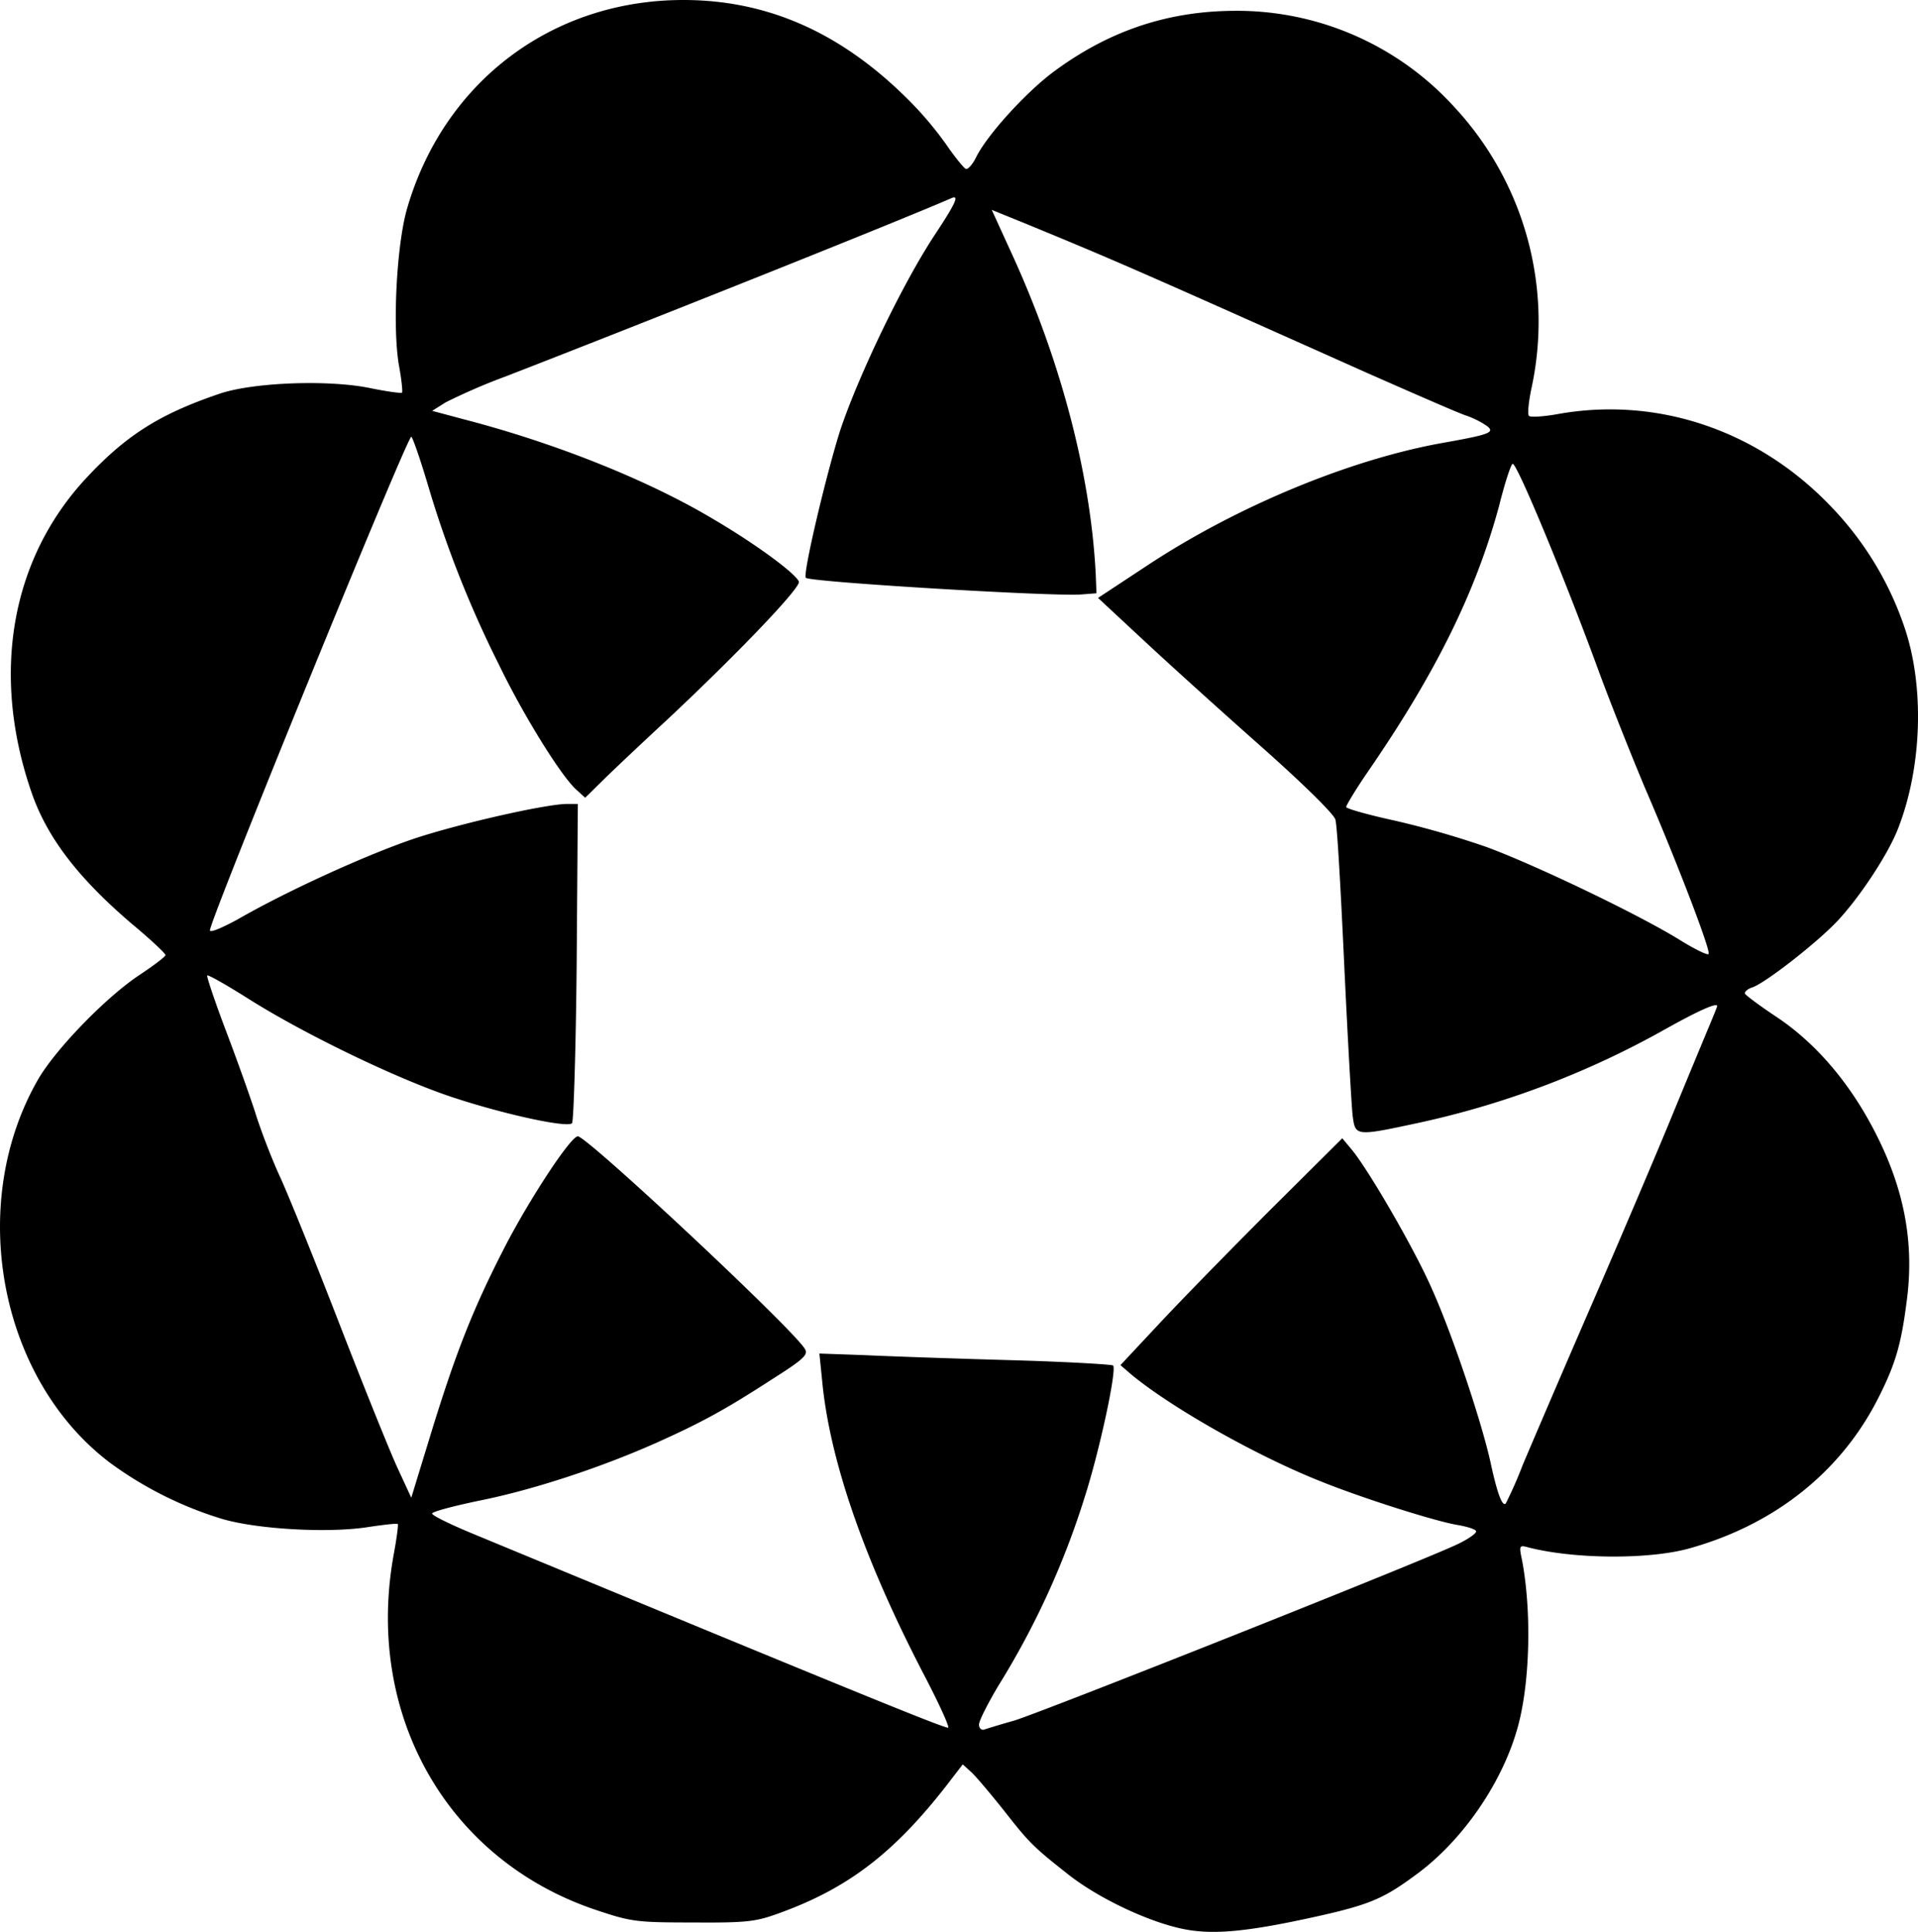
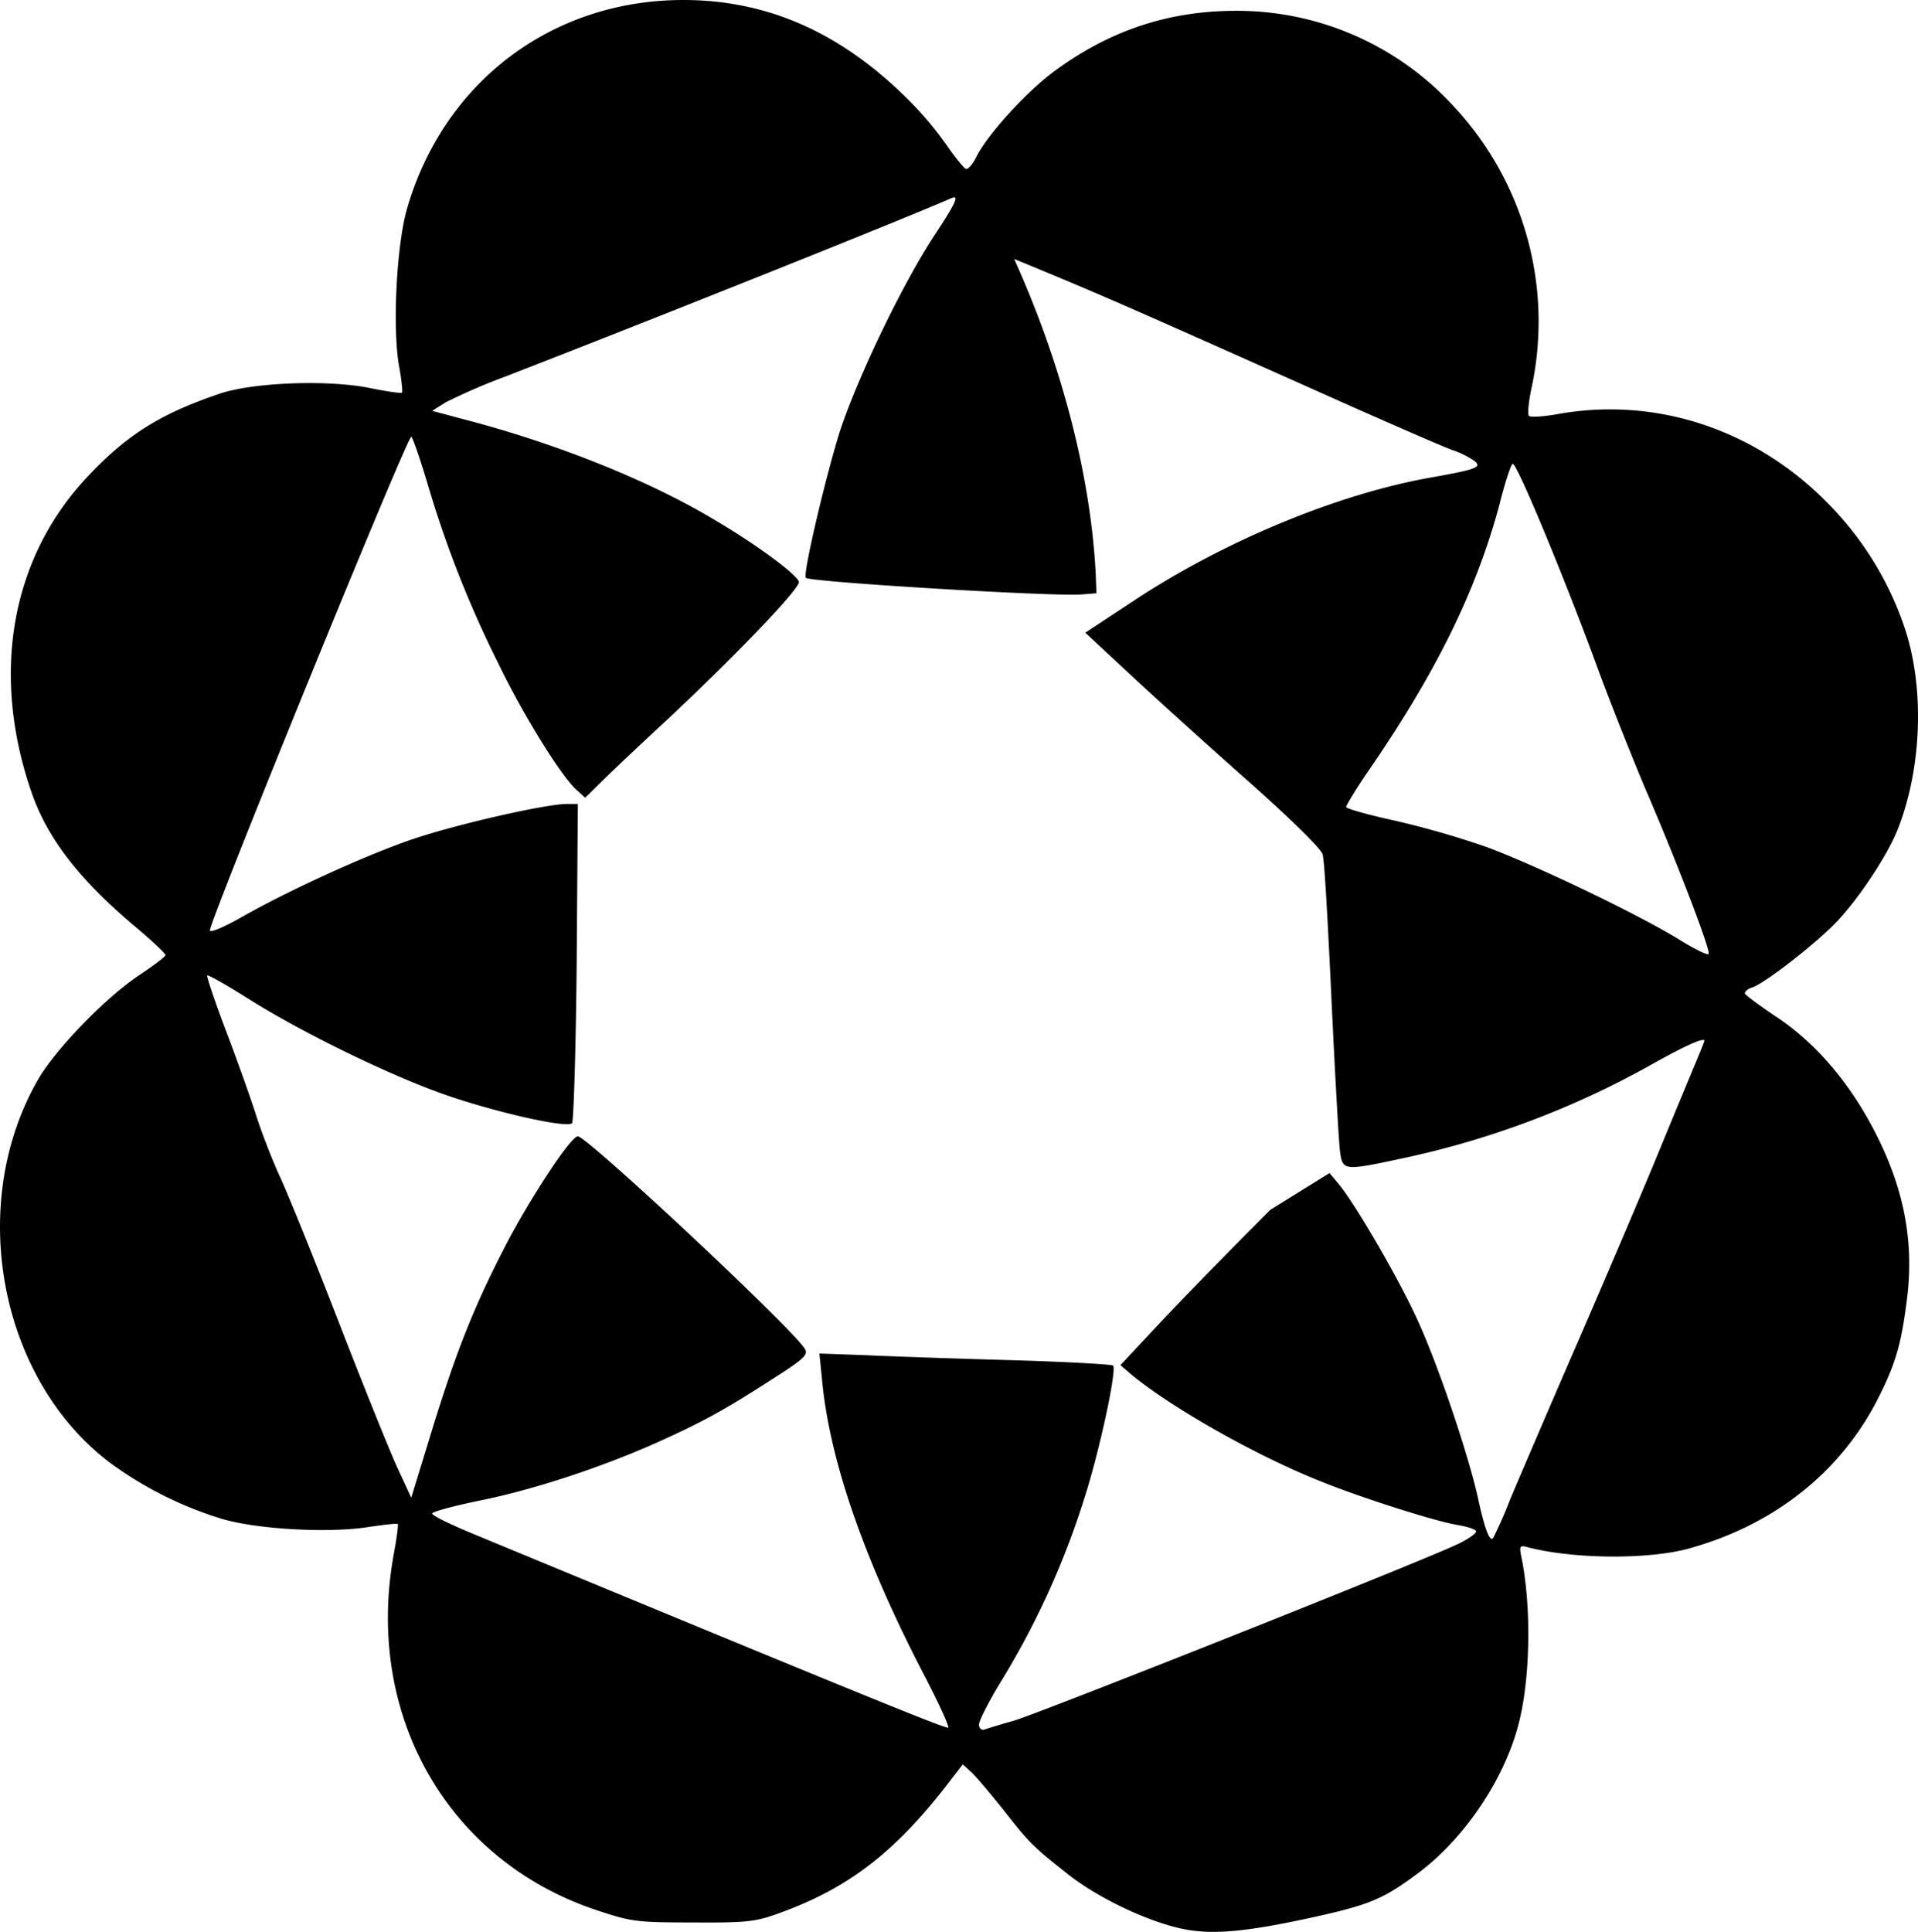
<svg xmlns="http://www.w3.org/2000/svg" viewBox="0 0 496.29 499.83">
  <g id="Layer_2" data-name="Layer 2">
    <g id="Layer_1-2" data-name="Layer 1">
-       <path d="M36.32,252.1c-8.7,5.7-21.6,19-26.3,26.9-18.8,32.3-10.3,77.8,18.5,99.5a96.23,96.23,0,0,0,29,14.5c9.2,2.7,27.6,3.7,37.7,2.1,4-.6,7.5-1,7.7-.8s-.3,3.9-1.1,8.2c-7.4,41.4,14.1,78.9,52.5,91.7,9,3,10.3,3.2,25,3.2,13.8.1,16.2-.2,22-2.3,18.4-6.6,30.6-16,45.1-35.1l2.7-3.5,2.2,2c1.2,1.1,5,5.6,8.5,10,6.5,8.3,7.5,9.3,16.5,16.4,8.2,6.5,22,12.9,31,14.4,7,1.2,15.3.4,29.9-2.7,17.3-3.7,20.5-5.1,29.9-12.1,11.8-8.9,21.9-23.8,25.7-38,3.1-11.5,3.5-29.8,1-42.9-.8-3.8-.7-3.9,1.8-3.2,11.9,3,30.8,3.1,41.2.3,22.2-6.1,39.5-19.8,49.2-39,4.4-8.7,5.9-13.8,7.3-24.7,2.1-15.2-.5-29.2-8.1-44-6.6-12.9-15.4-23.1-25.4-29.8-4.4-2.9-8.1-5.7-8.3-6.1s.6-1.2,1.8-1.6c3.3-1,17.1-11.8,22.2-17.3,5.8-6.2,13.1-17.3,15.6-23.8,6.3-16.1,6.9-37.2,1.5-52.6a83.48,83.48,0,0,0-18.7-30.6c-18.9-19.9-45.2-28.8-71.2-24-3.5.6-6.7.8-7.1.4s-.1-3.5.6-6.9a81.54,81.54,0,0,0-19.9-73,76,76,0,0,0-57-24.9c-17.6.1-33,5.4-47.4,16.3-7.1,5.5-16.7,16.1-19.4,21.7-.9,1.8-2.1,3.1-2.6,2.9s-2.8-3-5-6.2a90.36,90.36,0,0,0-10.4-12.2C217.32,8.3,198.42,0,176.82,0c-34,0-62,21.2-71.5,54-2.7,9.4-3.8,30.5-2.1,40.5.7,3.7,1,6.9.8,7.1s-3.9-.3-8.3-1.2c-10.7-2.2-30.3-1.5-39,1.5-15.6,5.3-24.2,10.8-34.6,22-19.4,21-24.5,50.8-13.9,81.3,4,11.5,12,22,26.1,34,4.7,3.9,8.5,7.5,8.5,7.9S39.92,249.7,36.32,252.1ZM391.42,120c1.2,0,13.9,30.7,22.5,54.3,3,8.1,8.3,21.4,11.7,29.5,8,18.5,17,41.9,16.5,43-.1.5-3.4-1.1-7.3-3.5-10.4-6.5-37.5-19.5-50.3-24.2a234.14,234.14,0,0,0-23.7-6.8c-6.9-1.5-12.5-3.1-12.5-3.5s2.5-4.6,5.6-9.1c17.7-25.7,28-46.7,34-68.9C389.42,124.8,391,120,391.42,120ZM53.62,252.4c.2-.3,5.1,2.5,10.8,6.1,14.6,9.2,38.3,20.6,52.4,25.3,13.2,4.4,30,8.1,31.2,6.8.4-.4,1-19.2,1.2-41.7l.3-40.9h-2.7c-5.6,0-28.4,5.2-40,9.1-12.3,4.2-32.5,13.4-45.2,20.7-4.2,2.3-7.3,3.6-7.3,2.9,0-2.7,51-127.7,52.1-127.7.3,0,2.3,5.7,4.4,12.8a280.55,280.55,0,0,0,18.1,45.8c6.5,13.5,16.4,29.4,20.3,32.8l2.2,2,5.7-5.6c3.1-3,10-9.5,15.2-14.3,18.8-17.6,34.9-34.5,34.4-36-.8-2.1-11.1-9.7-22-16.1-16.7-10-40.3-19.5-63.9-25.7l-9-2.4,3.5-2.2a156.39,156.39,0,0,1,15.5-6.7c36.9-14.3,102-40.3,115.3-46.1,2.2-1,1.3,1.1-4.4,9.7-8.2,12.5-19.4,35.8-24.2,50-3.5,10.8-9.9,37.7-9,38.5,1.1,1.1,64.5,4.9,71.3,4.3l3.9-.3-.2-5c-1.3-25.4-8.8-54.3-21.1-81.5l-5.8-12.7,9.1,3.7c23.8,9.8,28.5,11.9,87.6,38.3,12.9,5.7,24.6,10.8,26,11.2a23.45,23.45,0,0,1,4.8,2.3c3.1,2,2,2.5-10.3,4.7-24.1,4.2-53.6,16.4-76.8,31.7l-12.9,8.5,11.4,10.6c6.2,5.8,19.8,18.1,30.3,27.4,11.4,10.1,19.2,17.8,19.7,19.3s1.4,18.3,2.3,37.5,1.9,36.9,2.2,39.3c.7,5.2.8,5.2,17.1,1.7a229.38,229.38,0,0,0,63.2-23.9c8.9-5,14-7.3,14-6.3,0,.2-.9,2.4-1.9,4.8s-5.5,13.2-9.9,23.9-14,33.2-21.3,50-15,34.8-17.2,40a106.56,106.56,0,0,1-4.4,10c-.9.9-2.2-2.7-3.8-10-2.2-10.4-9.9-33.5-15.3-45.5-4.4-10.1-16.2-30.5-20.7-36l-2.5-3L328.72,313c-10.2,10.2-23.1,23.4-28.7,29.4l-10.1,10.8,2.9,2.5c10.7,8.8,32.8,21.2,49,27.6,10.9,4.4,30.2,10.5,35.6,11.3,2.2.4,4.2,1,4.5,1.5s-1.7,1.9-4.3,3.2c-7,3.6-107.7,43.6-115.3,45.9-3.6,1-7.1,2.1-7.7,2.3s-1.3-.3-1.3-1.3,2.3-5.5,5.1-10.2a211.56,211.56,0,0,0,22.2-48.5c3.9-12.1,8.4-33.1,7.4-34.2-.4-.3-12.5-1-26.9-1.4s-31.4-1-37.7-1.3l-11.4-.4.7,6.9c1.9,20.4,10.7,46,26.1,75.7,4.1,7.8,7,14.2,6.5,14.2-1.5,0-28.3-11-123.5-50.4-5.5-2.3-10-4.5-10-5s5.4-1.9,12-3.3c13.7-2.7,31.4-8.5,46-15,11.8-5.3,17.7-8.5,30.2-16.6,7.9-5,9.1-6.2,8.3-7.6-2.4-4.6-56.4-55.1-58.8-55.1-1.9,0-13.1,17.1-19.6,30-7.8,15.3-12.2,26.6-18.6,47.5l-4.9,16-3.7-8c-2-4.4-8.7-21-14.9-37s-13.1-33.1-15.4-38.1-5-12.2-6.2-16-4.6-13.4-7.6-21.3S53.42,252.6,53.62,252.4Z" />
+       <path d="M36.32,252.1c-8.7,5.7-21.6,19-26.3,26.9-18.8,32.3-10.3,77.8,18.5,99.5a96.23,96.23,0,0,0,29,14.5c9.2,2.7,27.6,3.7,37.7,2.1,4-.6,7.5-1,7.7-.8s-.3,3.9-1.1,8.2c-7.4,41.4,14.1,78.9,52.5,91.7,9,3,10.3,3.2,25,3.2,13.8.1,16.2-.2,22-2.3,18.4-6.6,30.6-16,45.1-35.1l2.7-3.5,2.2,2c1.2,1.1,5,5.6,8.5,10,6.5,8.3,7.5,9.3,16.5,16.4,8.2,6.5,22,12.9,31,14.4,7,1.2,15.3.4,29.9-2.7,17.3-3.7,20.5-5.1,29.9-12.1,11.8-8.9,21.9-23.8,25.7-38,3.1-11.5,3.5-29.8,1-42.9-.8-3.8-.7-3.9,1.8-3.2,11.9,3,30.8,3.1,41.2.3,22.2-6.1,39.5-19.8,49.2-39,4.4-8.7,5.9-13.8,7.3-24.7,2.1-15.2-.5-29.2-8.1-44-6.6-12.9-15.4-23.1-25.4-29.8-4.4-2.9-8.1-5.7-8.3-6.1s.6-1.2,1.8-1.6c3.3-1,17.1-11.8,22.2-17.3,5.8-6.2,13.1-17.3,15.6-23.8,6.3-16.1,6.9-37.2,1.5-52.6a83.48,83.48,0,0,0-18.7-30.6c-18.9-19.9-45.2-28.8-71.2-24-3.5.6-6.7.8-7.1.4s-.1-3.5.6-6.9a81.54,81.54,0,0,0-19.9-73,76,76,0,0,0-57-24.9c-17.6.1-33,5.4-47.4,16.3-7.1,5.5-16.7,16.1-19.4,21.7-.9,1.8-2.1,3.1-2.6,2.9s-2.8-3-5-6.2a90.36,90.36,0,0,0-10.4-12.2C217.32,8.3,198.42,0,176.82,0c-34,0-62,21.2-71.5,54-2.7,9.4-3.8,30.5-2.1,40.5.7,3.7,1,6.9.8,7.1s-3.9-.3-8.3-1.2c-10.7-2.2-30.3-1.5-39,1.5-15.6,5.3-24.2,10.8-34.6,22-19.4,21-24.5,50.8-13.9,81.3,4,11.5,12,22,26.1,34,4.7,3.9,8.5,7.5,8.5,7.9S39.92,249.7,36.32,252.1ZM391.42,120c1.2,0,13.9,30.7,22.5,54.3,3,8.1,8.3,21.4,11.7,29.5,8,18.5,17,41.9,16.5,43-.1.5-3.4-1.1-7.3-3.5-10.4-6.5-37.5-19.5-50.3-24.2a234.14,234.14,0,0,0-23.7-6.8c-6.9-1.5-12.5-3.1-12.5-3.5s2.5-4.6,5.6-9.1c17.7-25.7,28-46.7,34-68.9C389.42,124.8,391,120,391.42,120ZM53.62,252.4c.2-.3,5.1,2.5,10.8,6.1,14.6,9.2,38.3,20.6,52.4,25.3,13.2,4.4,30,8.1,31.2,6.8.4-.4,1-19.2,1.2-41.7l.3-40.9h-2.7c-5.6,0-28.4,5.2-40,9.1-12.3,4.2-32.5,13.4-45.2,20.7-4.2,2.3-7.3,3.6-7.3,2.9,0-2.7,51-127.7,52.1-127.7.3,0,2.3,5.7,4.4,12.8a280.55,280.55,0,0,0,18.1,45.8c6.5,13.5,16.4,29.4,20.3,32.8l2.2,2,5.7-5.6c3.1-3,10-9.5,15.2-14.3,18.8-17.6,34.9-34.5,34.4-36-.8-2.1-11.1-9.7-22-16.1-16.7-10-40.3-19.5-63.9-25.7l-9-2.4,3.5-2.2a156.39,156.39,0,0,1,15.5-6.7c36.9-14.3,102-40.3,115.3-46.1,2.2-1,1.3,1.1-4.4,9.7-8.2,12.5-19.4,35.8-24.2,50-3.5,10.8-9.9,37.7-9,38.5,1.1,1.1,64.5,4.9,71.3,4.3l3.9-.3-.2-5c-1.3-25.4-8.8-54.3-21.1-81.5c23.8,9.8,28.5,11.9,87.6,38.3,12.9,5.7,24.6,10.8,26,11.2a23.45,23.45,0,0,1,4.8,2.3c3.1,2,2,2.5-10.3,4.7-24.1,4.2-53.6,16.4-76.8,31.7l-12.9,8.5,11.4,10.6c6.2,5.8,19.8,18.1,30.3,27.4,11.4,10.1,19.2,17.8,19.7,19.3s1.4,18.3,2.3,37.5,1.9,36.9,2.2,39.3c.7,5.2.8,5.2,17.1,1.7a229.38,229.38,0,0,0,63.2-23.9c8.9-5,14-7.3,14-6.3,0,.2-.9,2.4-1.9,4.8s-5.5,13.2-9.9,23.9-14,33.2-21.3,50-15,34.8-17.2,40a106.56,106.56,0,0,1-4.4,10c-.9.9-2.2-2.7-3.8-10-2.2-10.4-9.9-33.5-15.3-45.5-4.4-10.1-16.2-30.5-20.7-36l-2.5-3L328.72,313c-10.2,10.2-23.1,23.4-28.7,29.4l-10.1,10.8,2.9,2.5c10.7,8.8,32.8,21.2,49,27.6,10.9,4.4,30.2,10.5,35.6,11.3,2.2.4,4.2,1,4.5,1.5s-1.7,1.9-4.3,3.2c-7,3.6-107.7,43.6-115.3,45.9-3.6,1-7.1,2.1-7.7,2.3s-1.3-.3-1.3-1.3,2.3-5.5,5.1-10.2a211.56,211.56,0,0,0,22.2-48.5c3.9-12.1,8.4-33.1,7.4-34.2-.4-.3-12.5-1-26.9-1.4s-31.4-1-37.7-1.3l-11.4-.4.7,6.9c1.9,20.4,10.7,46,26.1,75.7,4.1,7.8,7,14.2,6.5,14.2-1.5,0-28.3-11-123.5-50.4-5.5-2.3-10-4.5-10-5s5.4-1.9,12-3.3c13.7-2.7,31.4-8.5,46-15,11.8-5.3,17.7-8.5,30.2-16.6,7.9-5,9.1-6.2,8.3-7.6-2.4-4.6-56.4-55.1-58.8-55.1-1.9,0-13.1,17.1-19.6,30-7.8,15.3-12.2,26.6-18.6,47.5l-4.9,16-3.7-8c-2-4.4-8.7-21-14.9-37s-13.1-33.1-15.4-38.1-5-12.2-6.2-16-4.6-13.4-7.6-21.3S53.42,252.6,53.62,252.4Z" />
    </g>
  </g>
</svg>